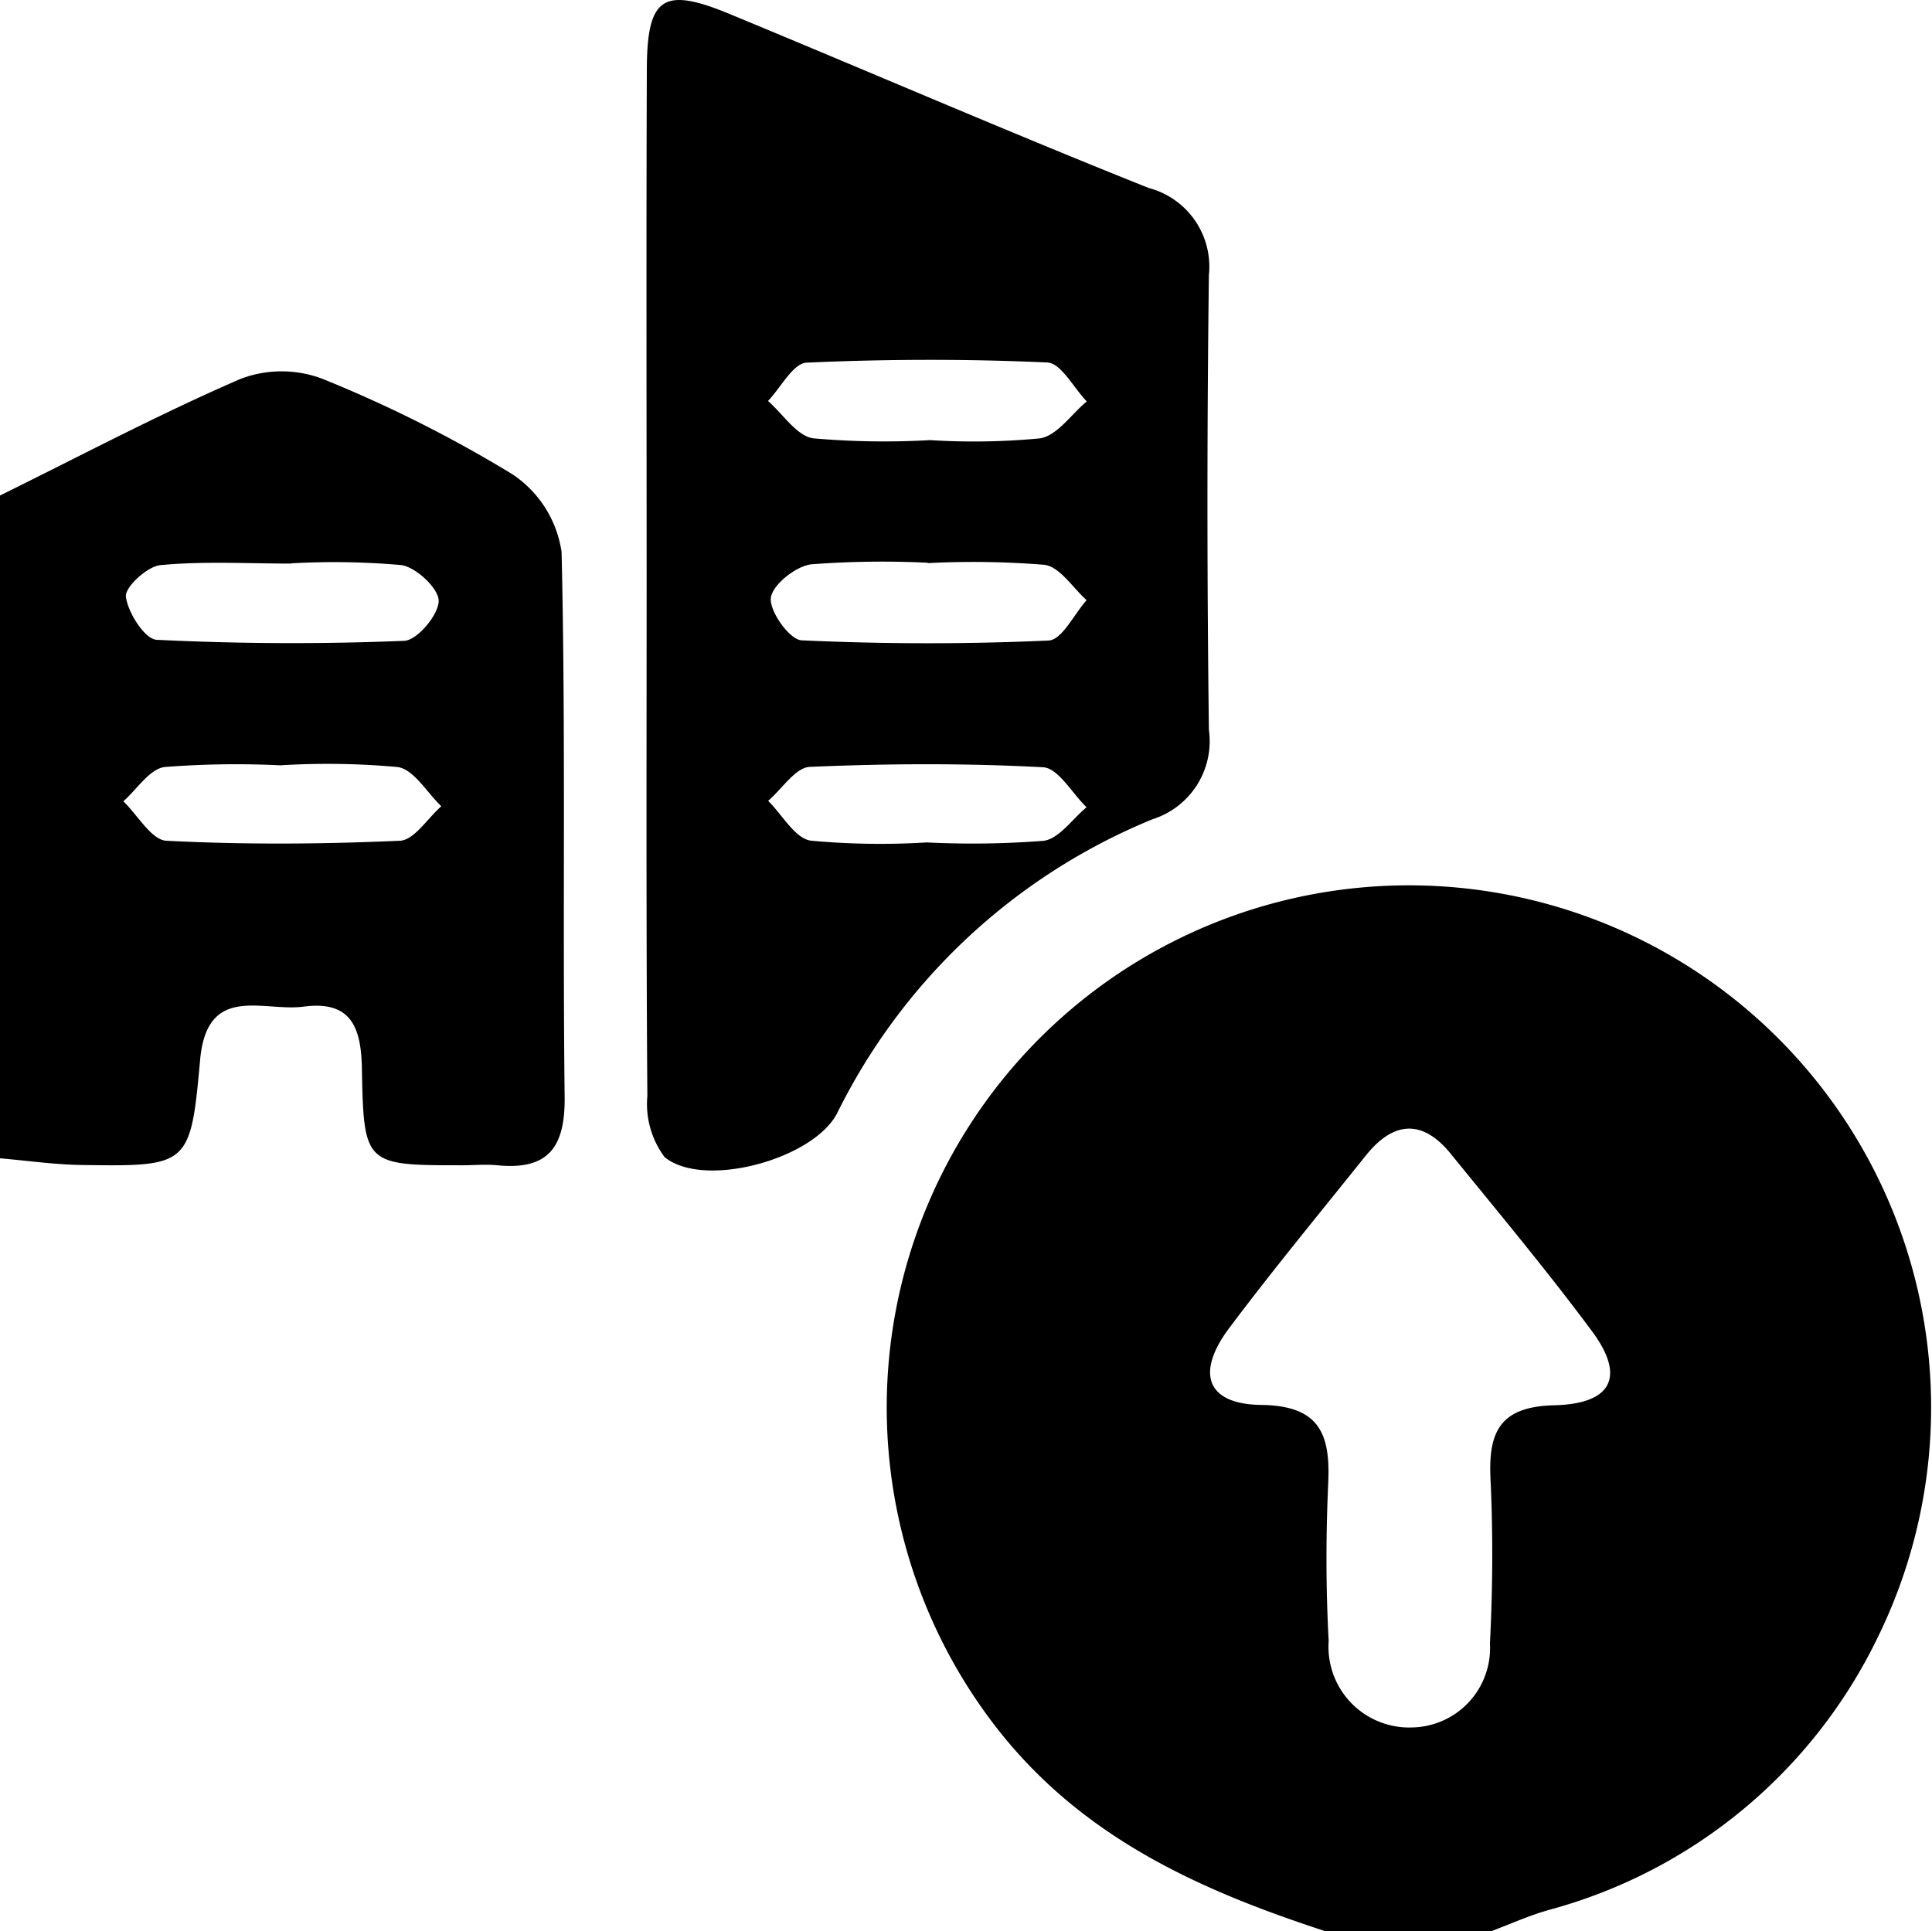
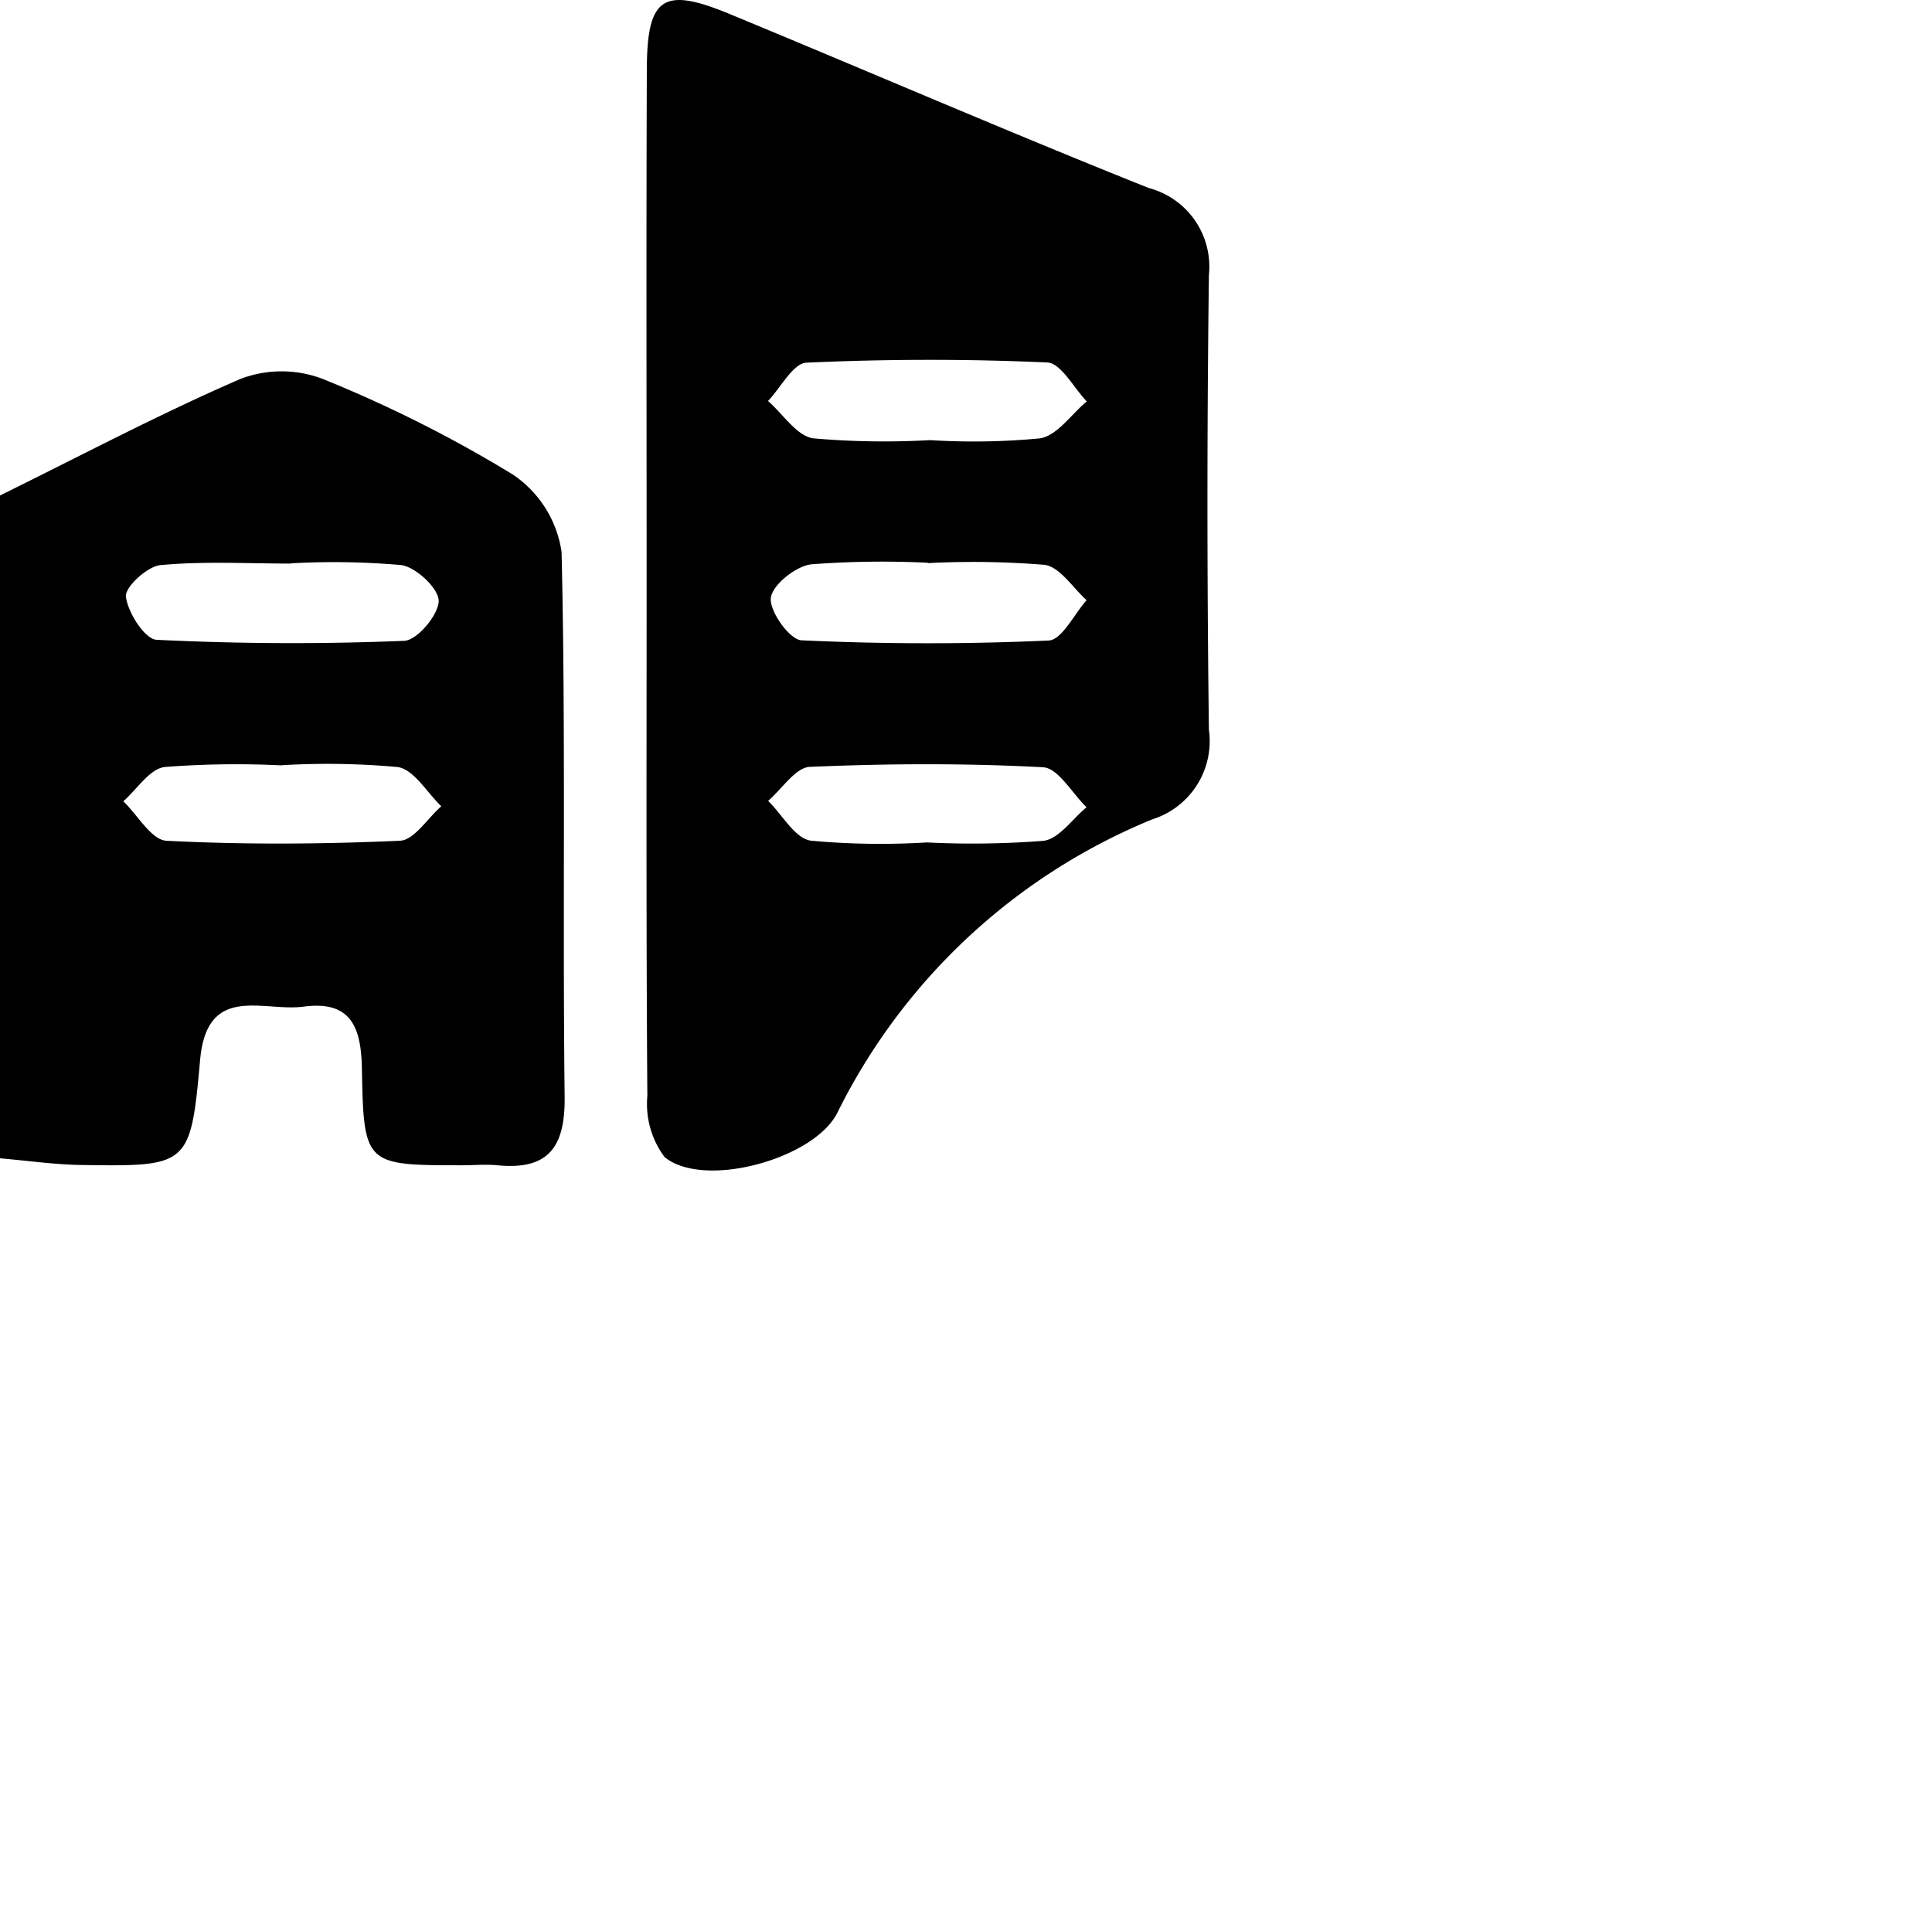
<svg xmlns="http://www.w3.org/2000/svg" width="56.015" height="56" viewBox="0 0 56.015 56">
-   <path d="M515.754,525.771c-3.694-1.206-7.123-2.747-9.606-5.991a15.139,15.139,0,0,1,20.6-21.674,15.136,15.136,0,0,1,5.013,19.153,14.889,14.889,0,0,1-9.552,7.9c-.562.16-1.1.405-1.649.611Zm2.492-5.91a2.3,2.3,0,0,0,2.276-2.435c.082-1.592.091-3.195.016-4.787-.064-1.373.293-2.082,1.852-2.12,1.683-.042,2.057-.84,1.1-2.135-1.306-1.761-2.715-3.447-4.1-5.152-.828-1.023-1.67-.949-2.467.047-1.329,1.661-2.684,3.3-3.959,5-.984,1.313-.652,2.21.924,2.23,1.683.021,2.01.828,1.946,2.253-.069,1.526-.071,3.062.013,4.588A2.34,2.34,0,0,0,518.247,519.862Z" transform="translate(-477.324 -469.771)" />
  <path d="M38.737,229.678c2.317-1.141,4.6-2.353,6.971-3.38a3.345,3.345,0,0,1,2.366-.008,37.652,37.652,0,0,1,5.522,2.774,3.271,3.271,0,0,1,1.423,2.252c.124,5.262.027,10.529.089,15.793.017,1.46-.466,2.137-1.953,1.99-.33-.033-.666,0-1,0-2.831,0-2.874,0-2.925-2.8-.022-1.2-.312-1.982-1.691-1.8-1.172.156-2.8-.684-3,1.545-.276,3.083-.336,3.09-3.434,3.047-.79-.011-1.579-.127-2.369-.194Zm8.442,1.967v.007c-1.265,0-2.537-.074-3.791.045-.384.037-1.039.644-1,.918.059.465.55,1.23.89,1.247,2.389.117,4.788.127,7.178.03.375-.015.992-.747,1-1.154.005-.359-.651-.979-1.081-1.042A22.085,22.085,0,0,0,47.179,231.645Zm-.29,5.858a26.658,26.658,0,0,0-3.381.048c-.434.056-.8.647-1.195.994.416.4.815,1.122,1.25,1.144,2.252.116,4.515.1,6.769,0,.413-.018.8-.651,1.2-1-.418-.4-.794-1.065-1.262-1.137A22.45,22.45,0,0,0,46.889,237.5Z" transform="translate(-38.737 -215.31)" />
  <path d="M376.541,48.836c0-4.93-.013-9.86.006-14.79.008-2.085.472-2.392,2.389-1.6,4.056,1.677,8.085,3.422,12.161,5.05a2.357,2.357,0,0,1,1.746,2.521q-.084,6.595,0,13.191a2.375,2.375,0,0,1-1.635,2.593,17.649,17.649,0,0,0-9.146,8.528c-.688,1.328-3.86,2.2-5,1.268a2.573,2.573,0,0,1-.5-1.771C376.525,58.829,376.541,53.832,376.541,48.836Zm8.217-4.029a20.271,20.271,0,0,0,3.188-.051c.5-.08.907-.7,1.356-1.071-.38-.394-.746-1.111-1.143-1.129-2.324-.106-4.659-.1-6.983.005-.388.018-.745.723-1.116,1.111.434.378.831,1.013,1.311,1.083A23.461,23.461,0,0,0,384.759,44.807Zm-.063,3.566v-.01a27.041,27.041,0,0,0-3.386.046c-.45.057-1.128.6-1.167.977-.04.393.548,1.21.89,1.226,2.385.11,4.78.114,7.165.006.384-.017.736-.761,1.1-1.17-.4-.358-.775-.966-1.219-1.025A25.634,25.634,0,0,0,384.7,48.373Zm-.024,8.1a26.741,26.741,0,0,0,3.378-.047c.45-.058.833-.633,1.247-.973-.42-.405-.822-1.137-1.261-1.16-2.25-.12-4.511-.109-6.763-.011-.416.018-.806.641-1.208.985.408.4.773,1.083,1.233,1.154A21.931,21.931,0,0,0,384.671,56.472Z" transform="translate(-357.793 -32.045)" />
</svg>